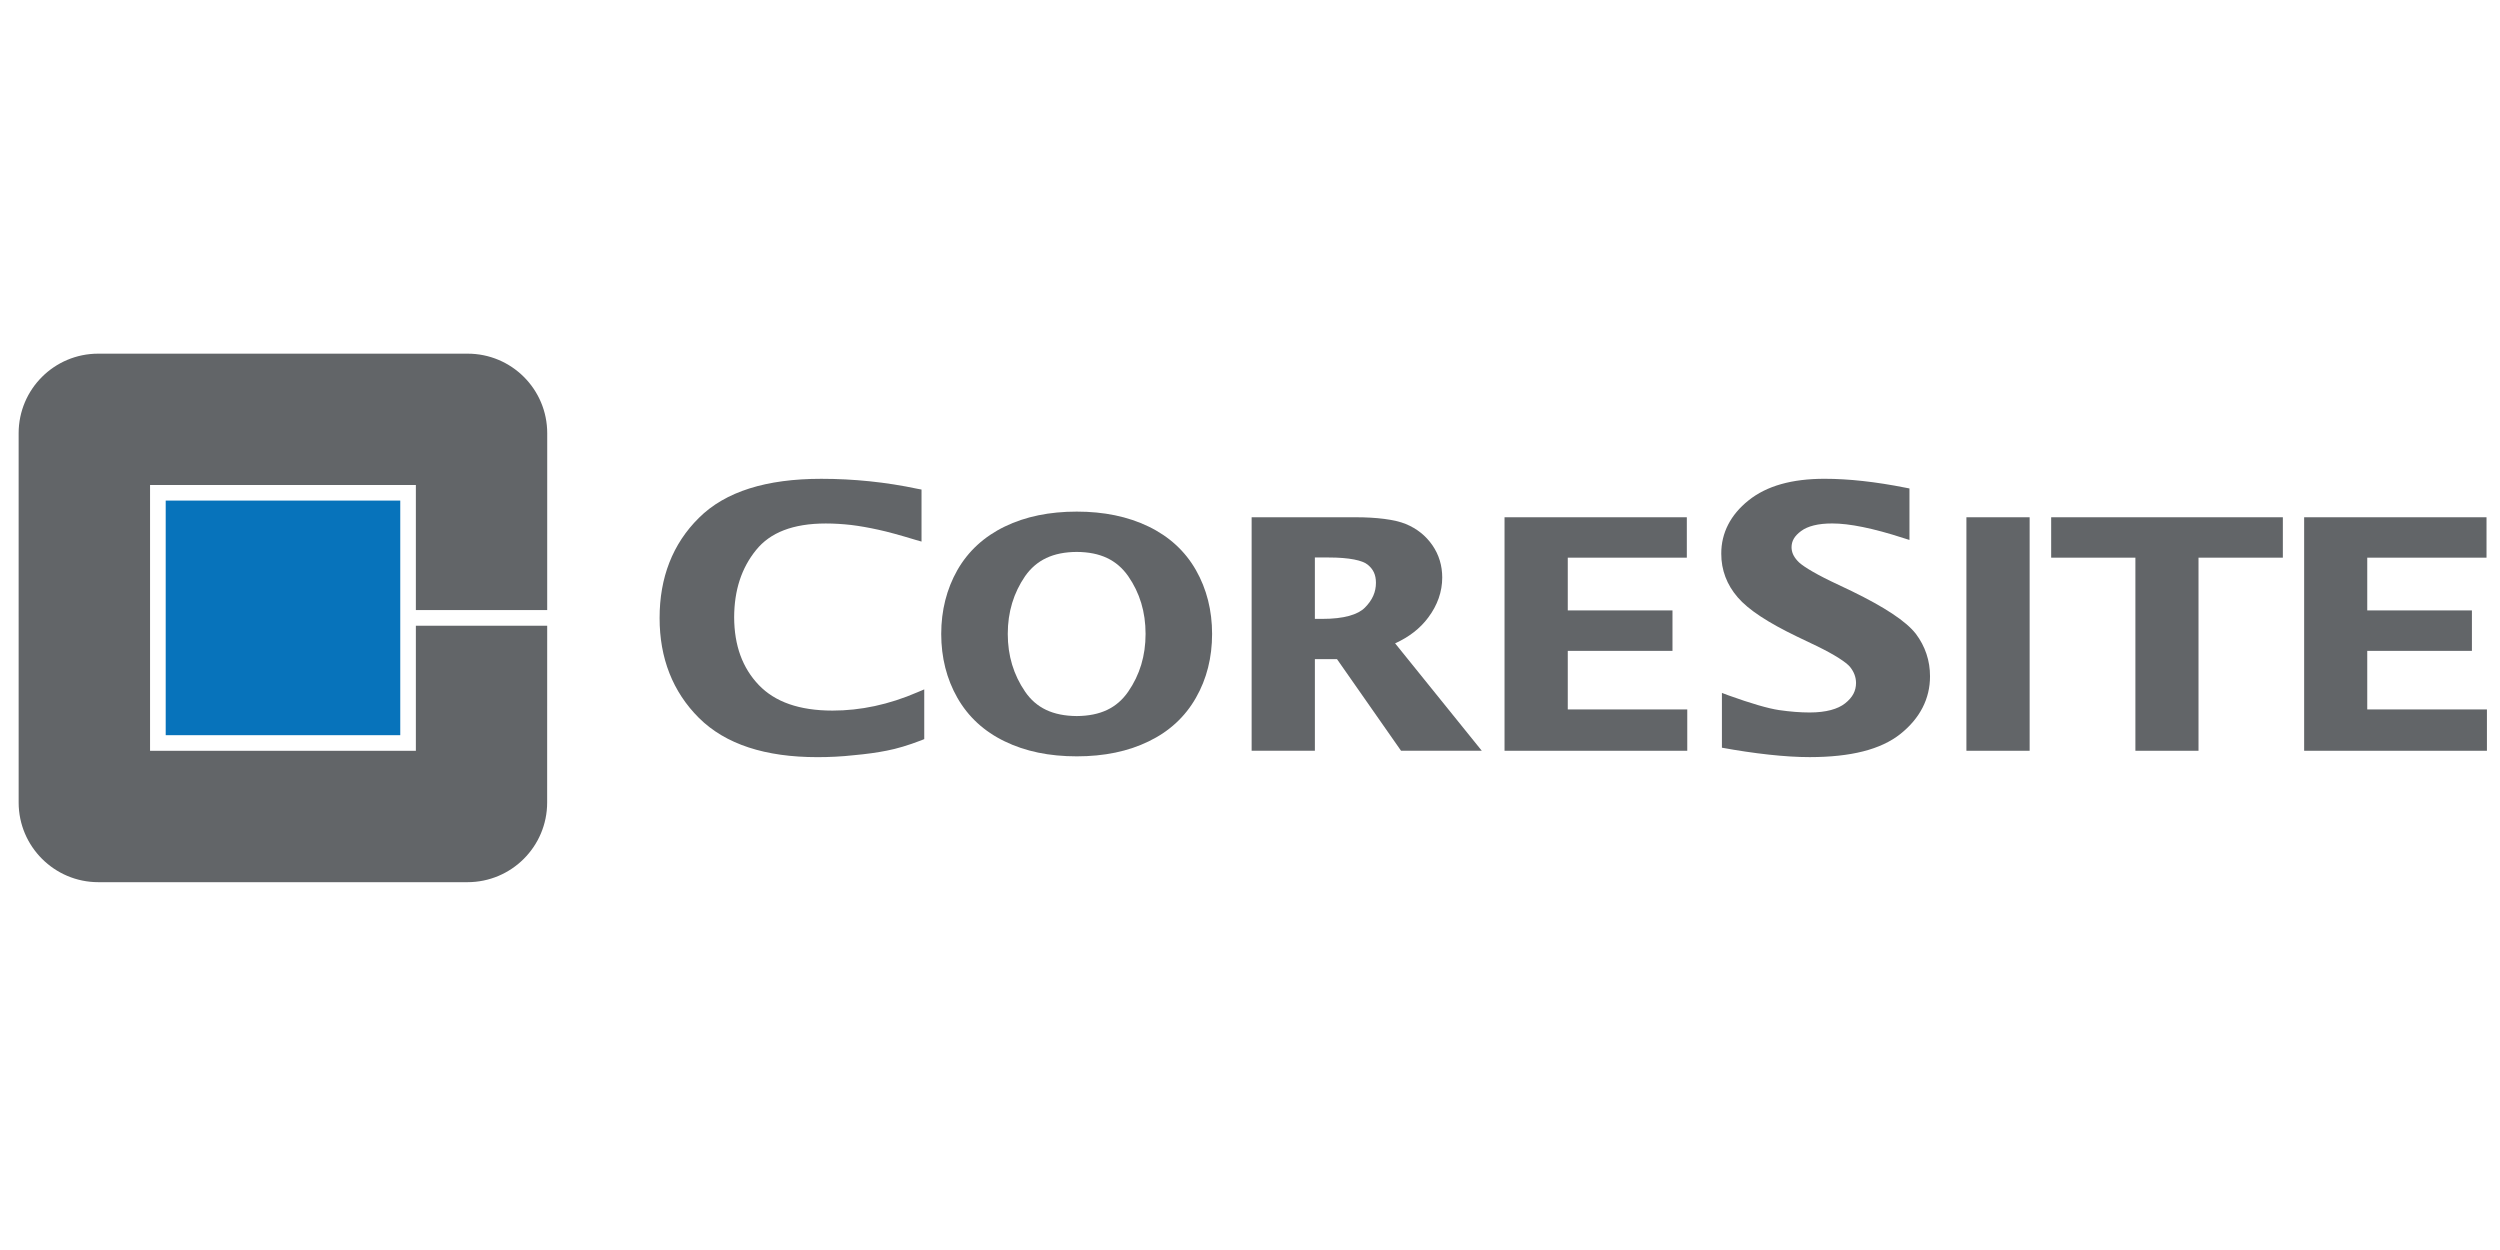
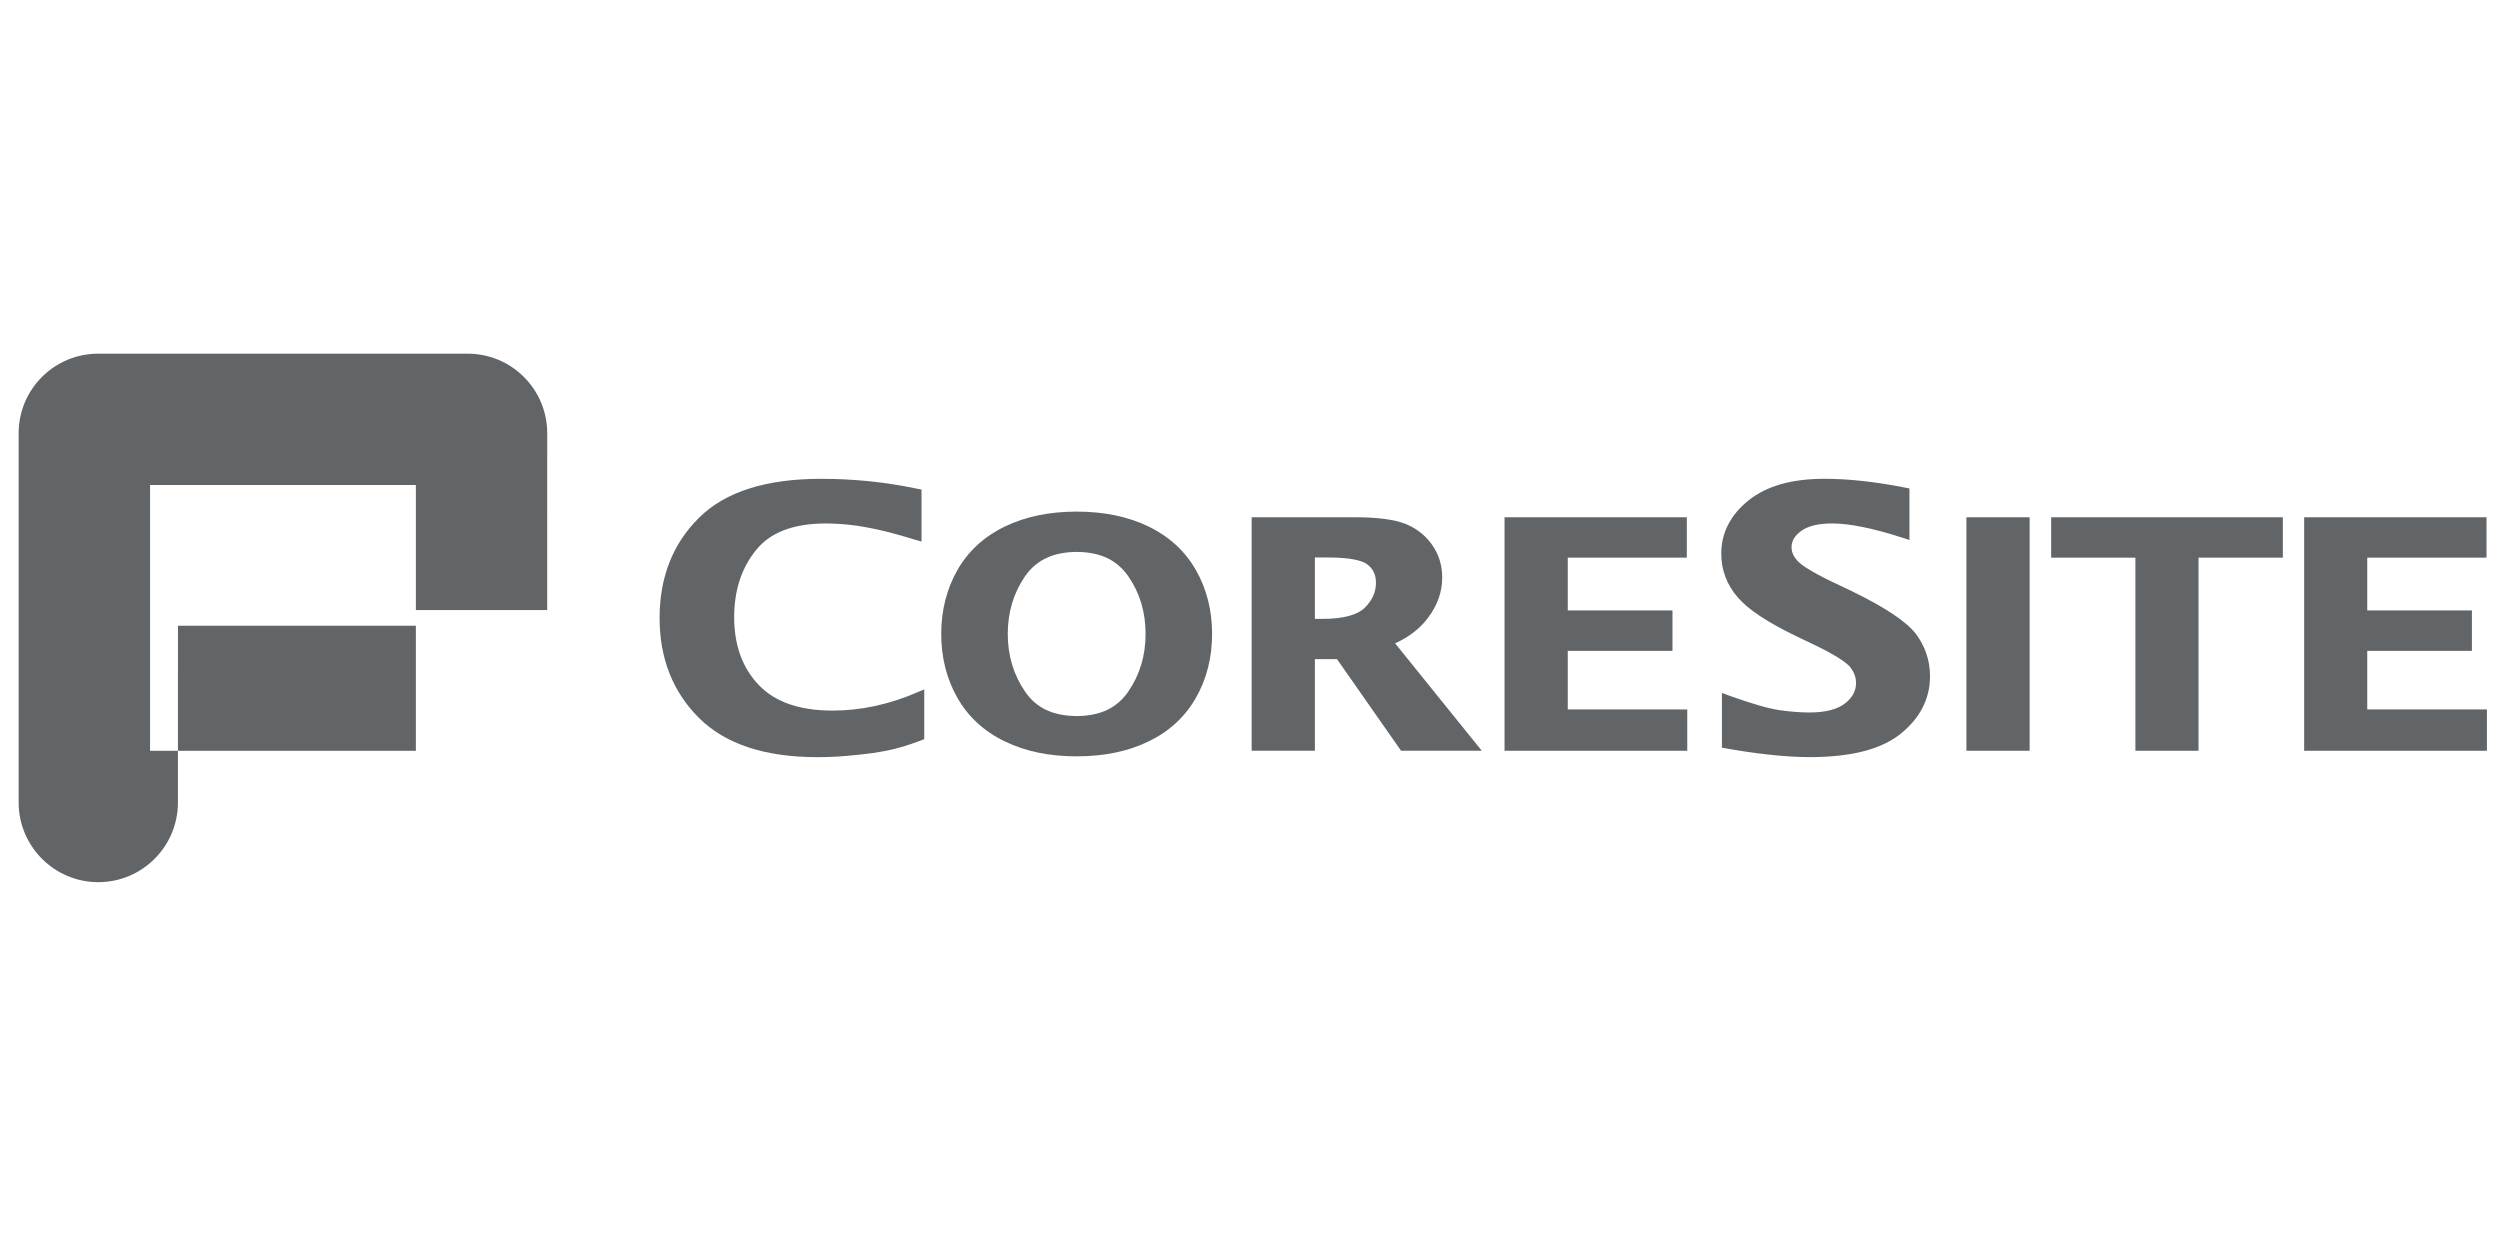
<svg xmlns="http://www.w3.org/2000/svg" version="1.1" id="Layer_1" x="0px" y="0px" width="288px" height="144px" viewBox="0 0 288 144" enable-background="new 0 0 288 144" xml:space="preserve">
  <g>
    <g enable-background="new    ">
      <g>
        <g>
          <g enable-background="new    ">
            <g>
              <g>
-                 <path fill="#626568" d="M47.908,72.085v14.411H17.286V55.874h30.622v14.403h15.129L63.04,49.91         c0-5.07-4.103-9.168-9.168-9.168H11.316c-5.062,0-9.169,4.098-9.169,9.168l0.002,42.545c0,5.059,4.122,9.172,9.173,9.172         h42.535c5.063,0,9.175-4.113,9.175-9.172l0.005-20.37H47.908z" />
-                 <rect x="19.089" y="57.667" fill="#0773BB" width="27.021" height="27.026" />
+                 <path fill="#626568" d="M47.908,72.085v14.411H17.286V55.874h30.622v14.403h15.129L63.04,49.91         c0-5.07-4.103-9.168-9.168-9.168H11.316c-5.062,0-9.169,4.098-9.169,9.168l0.002,42.545c0,5.059,4.122,9.172,9.173,9.172         c5.063,0,9.175-4.113,9.175-9.172l0.005-20.37H47.908z" />
                <path fill="#626568" d="M80.519,82.707c-3.024-3.014-4.538-6.895-4.533-11.513c-0.005-4.648,1.499-8.543,4.527-11.535         c3.054-3.042,7.783-4.5,14.098-4.5c3.717,0,7.423,0.373,11.104,1.154l0.444,0.083v5.994l-0.723-0.208         c-1.737-0.527-3.159-0.921-4.255-1.158c-1.099-0.241-2.147-0.428-3.126-0.547c-0.976-0.109-1.942-0.171-2.922-0.171         c-3.793,0.001-6.421,1.051-8.038,3.065c-1.679,2.071-2.509,4.619-2.521,7.739c0.012,3.266,0.957,5.834,2.842,7.809         c1.859,1.934,4.647,2.941,8.492,2.941c3.211,0,6.469-0.68,9.803-2.121l0.762-0.322v5.359v0.369l-0.344,0.141         c-1.509,0.58-2.826,0.969-3.967,1.188c-1.123,0.227-2.391,0.398-3.81,0.527c-1.401,0.156-2.813,0.223-4.166,0.223         C88.17,87.229,83.581,85.746,80.519,82.707" />
                <path fill="#626568" d="M124.042,87.131c-3.157,0-5.92-0.566-8.302-1.727c-2.375-1.145-4.201-2.828-5.452-5.02         c-1.235-2.166-1.859-4.639-1.859-7.352c0-2.708,0.624-5.174,1.859-7.356c1.251-2.185,3.089-3.871,5.473-5.022         c2.383-1.155,5.152-1.716,8.281-1.716c3.117,0,5.872,0.561,8.265,1.716c2.384,1.151,4.22,2.838,5.465,5.022         c1.242,2.182,1.861,4.647,1.861,7.356c0,2.713-0.619,5.186-1.861,7.352c-1.245,2.191-3.067,3.875-5.439,5.02         c-2.366,1.158-5.139,1.727-8.286,1.727H124.042 M124.042,82.49c2.739-0.021,4.624-0.93,5.926-2.809         c1.339-1.945,2.002-4.137,2.002-6.656c0-2.529-0.667-4.727-2.004-6.656c-1.31-1.862-3.202-2.774-5.924-2.787         c-2.739,0.013-4.638,0.932-5.948,2.787c-1.321,1.929-2,4.127-2,6.656c0,2.52,0.67,4.711,1.998,6.656         C119.381,81.561,121.293,82.469,124.042,82.49" />
                <path fill="#626568" d="M144.188,86.488V59.589h12.023c2.299,0,4.445,0.241,5.742,0.778c1.283,0.531,2.301,1.348,3.061,2.446         c0.756,1.097,1.131,2.35,1.131,3.718c0,1.633-0.549,3.192-1.615,4.611c-0.932,1.26-2.223,2.248-3.812,2.972l9.984,12.373         H161.4l-7.379-10.557h-2.547v10.557H144.188z M152.338,71.295c2.488,0.004,4.104-0.492,4.898-1.296         c0.877-0.881,1.273-1.803,1.273-2.871c-0.004-0.923-0.307-1.559-0.963-2.086c-0.57-0.477-2.1-0.822-4.479-0.818h-1.594v7.071         H152.338z" />
                <polygon fill="#626568" points="173.322,86.488 173.322,59.589 194.322,59.589 194.322,64.243 180.607,64.243 180.607,70.32          192.67,70.32 192.67,74.98 180.607,74.98 180.607,81.727 194.373,81.727 194.373,86.488        " />
                <polygon fill="#626568" points="265.438,86.488 265.438,59.589 286.447,59.589 286.447,64.243 272.707,64.243 272.707,70.32          284.764,70.32 284.764,74.98 272.707,74.98 272.707,81.727 286.494,81.727 286.494,86.488        " />
                <path fill="#626568" d="M198.365,86.135v-6.312l0.746,0.281c2.629,0.945,4.588,1.512,5.816,1.695         c1.303,0.189,2.473,0.279,3.543,0.279c1.9,0,3.26-0.396,4.086-1.051c0.875-0.693,1.252-1.436,1.26-2.338         c-0.004-0.691-0.238-1.295-0.701-1.873c-0.432-0.512-1.721-1.373-3.824-2.393l-2.289-1.096         c-3.303-1.592-5.576-3.068-6.816-4.512c-1.248-1.442-1.902-3.146-1.895-5.034c-0.008-2.387,1.078-4.482,3.129-6.123         c2.105-1.697,5.037-2.5,8.76-2.5c2.789,0,5.898,0.343,9.348,1.028l0.443,0.086v5.932l-0.719-0.225         c-3.471-1.128-6.221-1.678-8.174-1.674c-1.646-0.004-2.83,0.312-3.584,0.867c-0.785,0.582-1.1,1.155-1.107,1.872         c0.006,0.547,0.201,1.037,0.686,1.566c0.389,0.467,1.703,1.306,3.807,2.328l2.457,1.169c3.77,1.844,6.197,3.422,7.367,4.907         c1.084,1.443,1.639,3.102,1.635,4.898c0.004,2.584-1.162,4.836-3.385,6.621c-2.283,1.83-5.766,2.684-10.467,2.689         C205.688,87.225,202.025,86.807,198.365,86.135" />
                <rect x="226.531" y="59.589" fill="#626568" width="7.283" height="26.899" />
                <polygon fill="#626568" points="245.998,86.488 245.998,64.243 236.295,64.243 236.295,59.589 262.984,59.589          262.984,64.243 253.268,64.243 253.268,86.488        " />
              </g>
            </g>
          </g>
        </g>
      </g>
    </g>
  </g>
</svg>